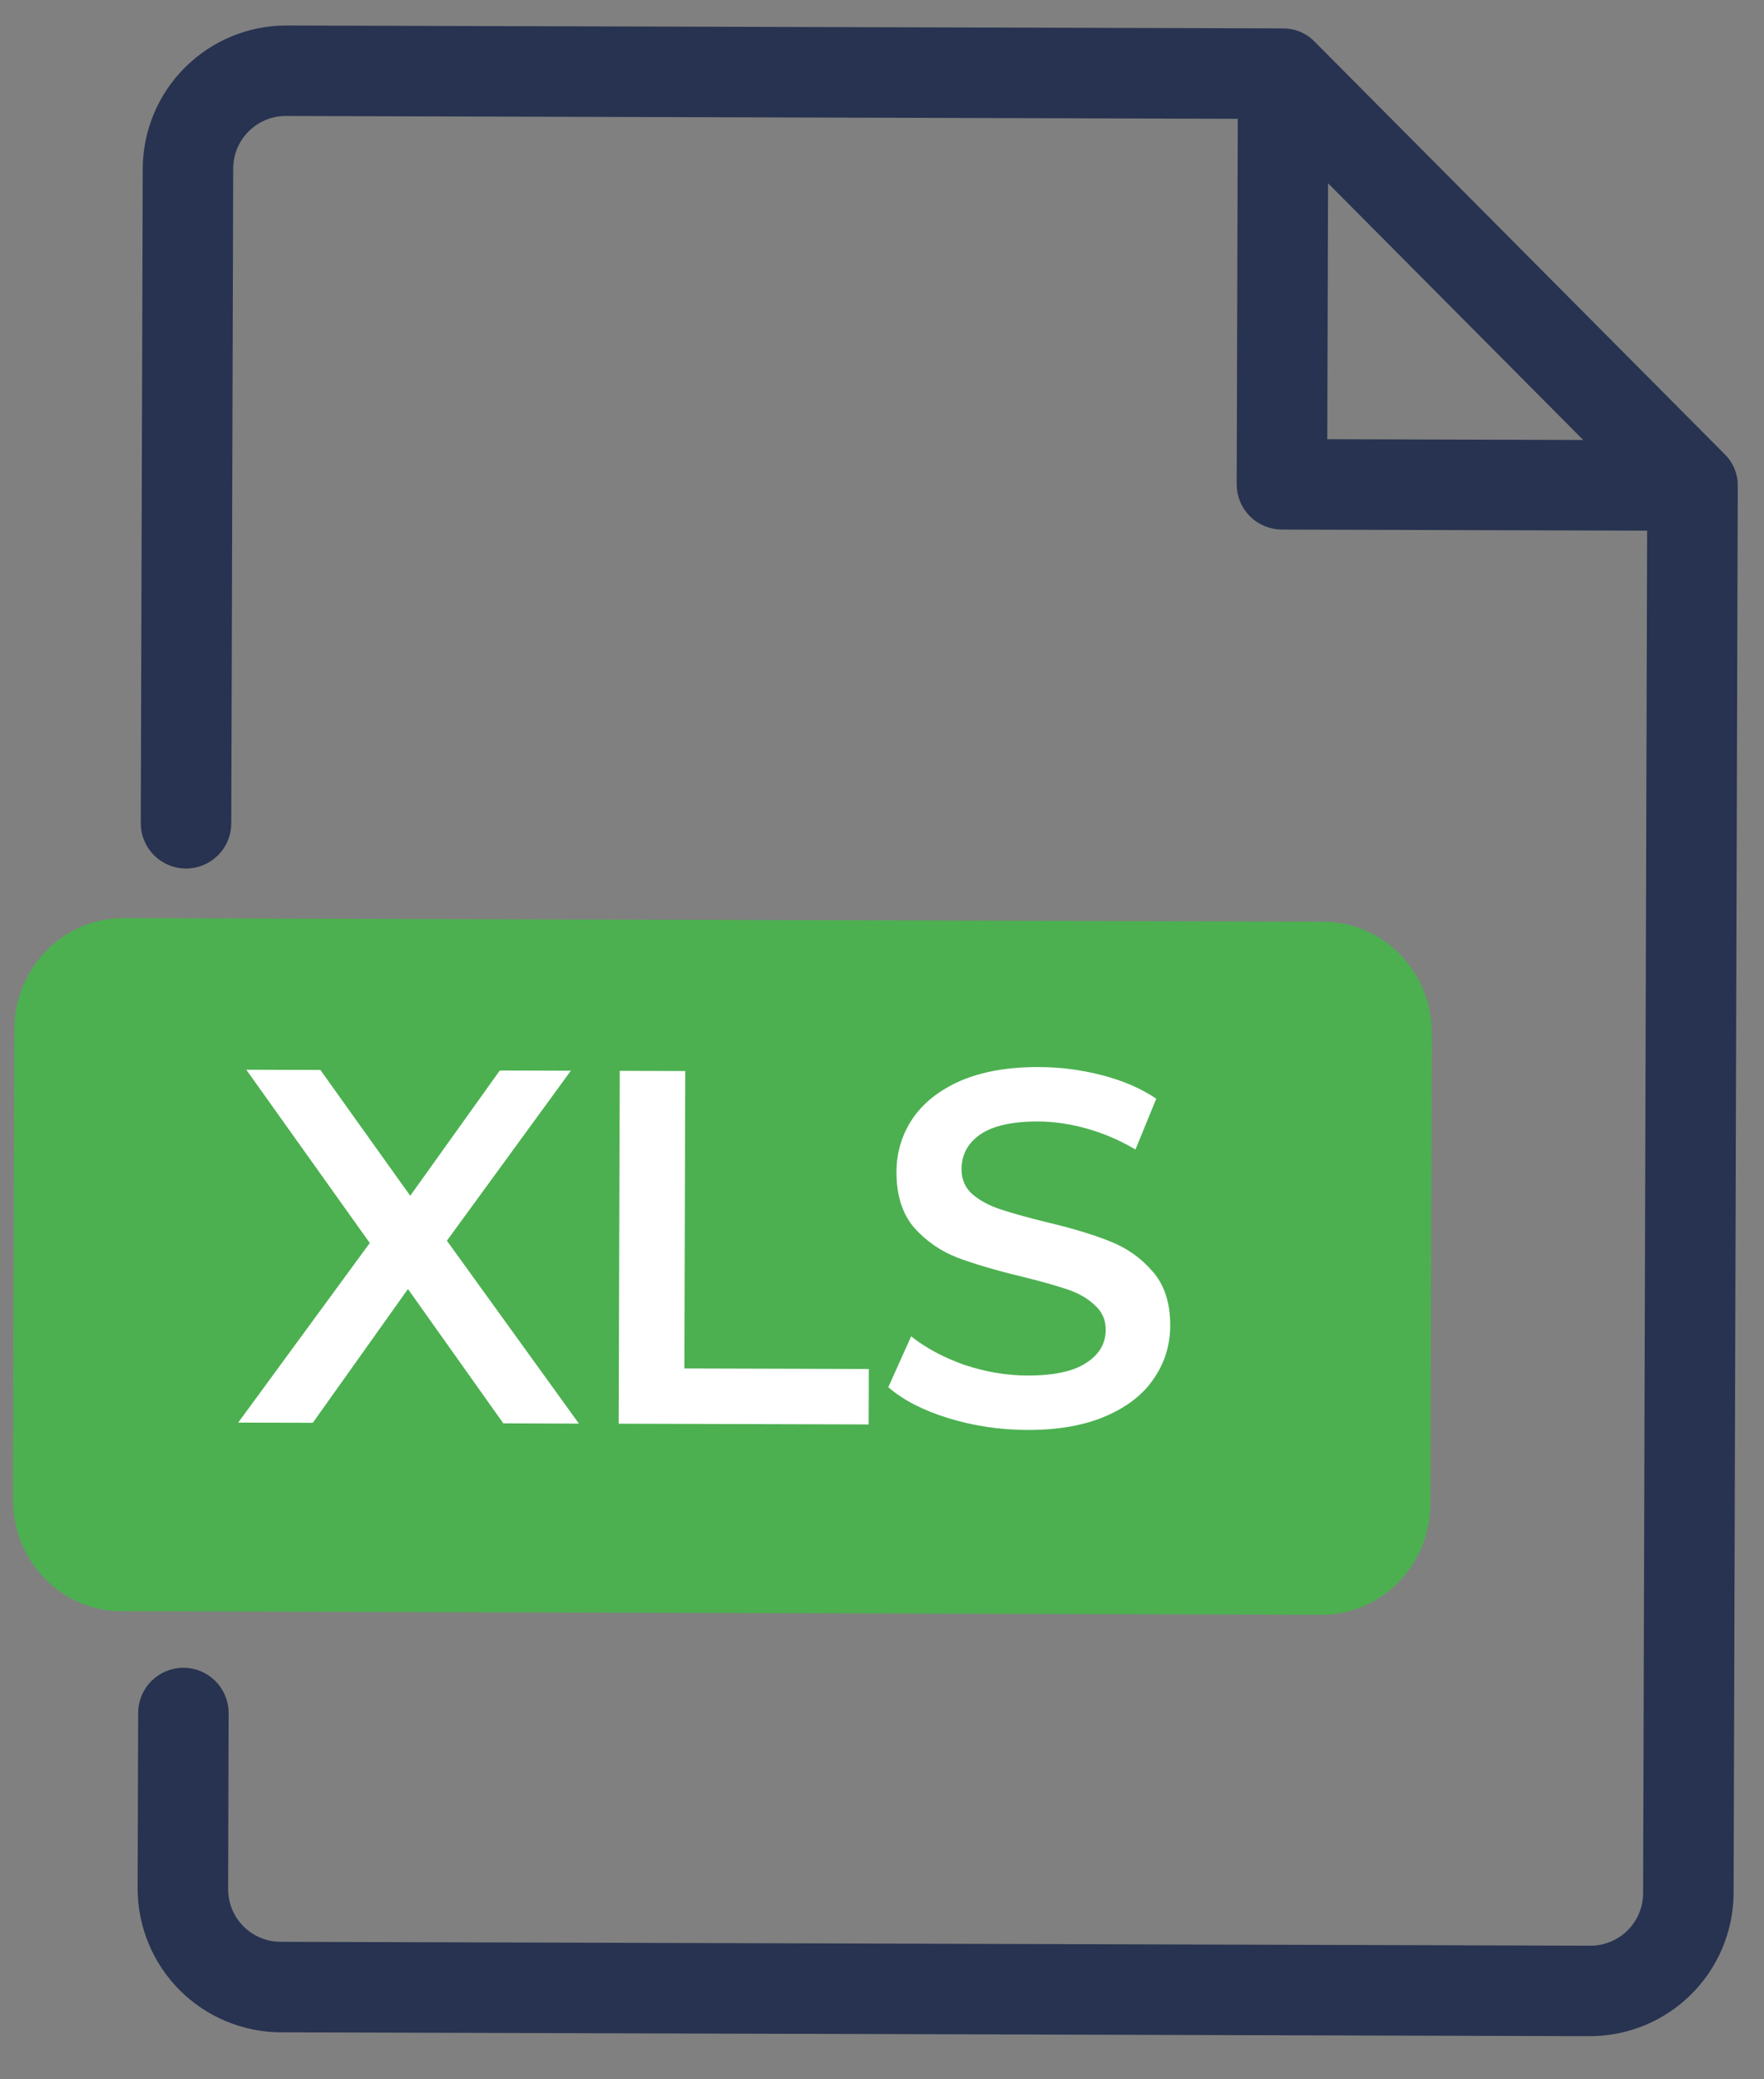
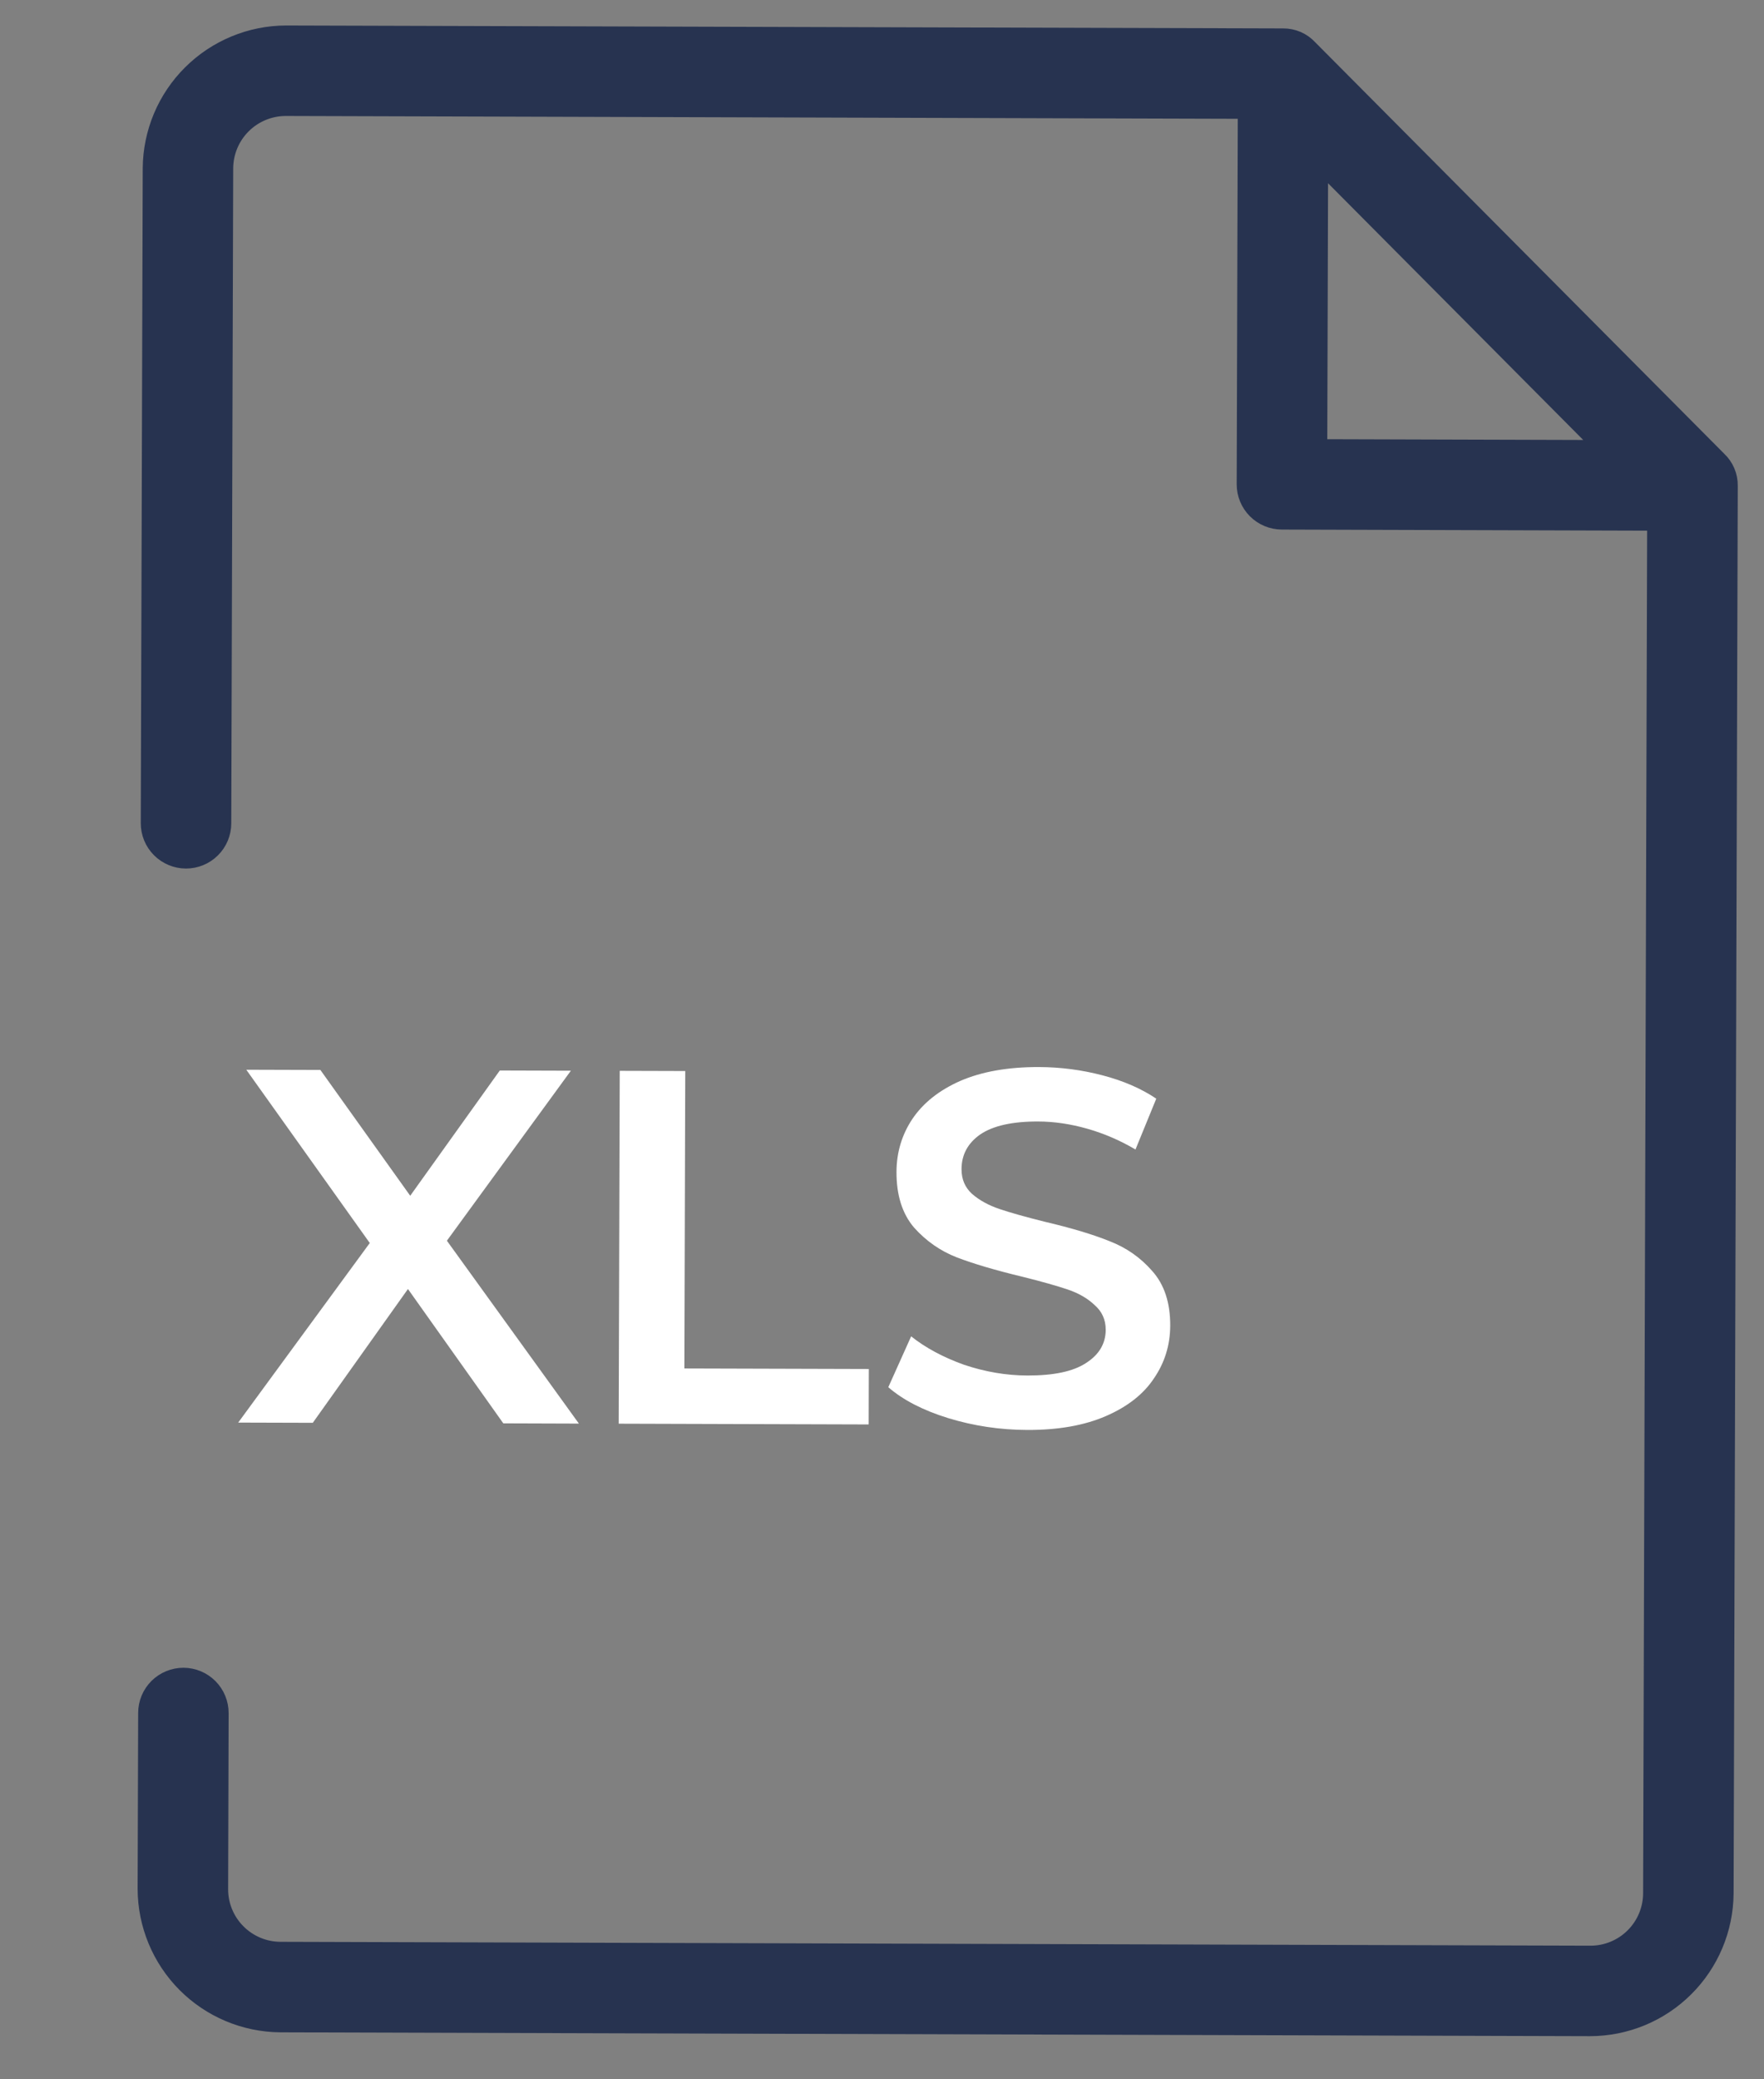
<svg xmlns="http://www.w3.org/2000/svg" width="56" height="66" viewBox="0 0 56 66" fill="none">
  <rect x="0" y="0" width="56" height="66" fill="#808080" stroke="none" />
-   <path d="M45.411 47.702L45.455 32.83C45.459 32.361 45.373 31.896 45.201 31.462C45.029 31.027 44.774 30.633 44.452 30.3C44.13 29.968 43.747 29.704 43.325 29.525C42.903 29.346 42.451 29.254 41.994 29.256L3.937 29.143C3.481 29.139 3.028 29.228 2.605 29.404C2.182 29.581 1.797 29.843 1.473 30.173C1.149 30.504 0.893 30.897 0.718 31.33C0.543 31.764 0.454 32.228 0.455 32.697L0.411 47.569C0.407 48.038 0.494 48.502 0.666 48.937C0.838 49.371 1.092 49.766 1.414 50.098C1.736 50.431 2.119 50.694 2.541 50.874C2.963 51.053 3.416 51.145 3.872 51.143L41.929 51.255C42.386 51.26 42.839 51.171 43.262 50.994C43.685 50.817 44.069 50.556 44.393 50.225C44.717 49.895 44.974 49.501 45.149 49.068C45.323 48.635 45.413 48.17 45.411 47.702Z" fill="#4CB050" />
  <path d="M54.493 14.653L41.497 1.581C41.4 1.476 41.283 1.393 41.152 1.336C41.021 1.28 40.88 1.251 40.738 1.252L9.086 1.159C7.976 1.161 6.911 1.602 6.124 2.385C5.336 3.167 4.89 4.229 4.881 5.339L4.819 26.129C4.818 26.417 4.932 26.694 5.135 26.898C5.338 27.102 5.614 27.218 5.902 27.219C6.19 27.22 6.467 27.106 6.671 26.903C6.876 26.7 6.991 26.424 6.992 26.136L7.053 5.346C7.055 4.81 7.269 4.297 7.649 3.919C8.029 3.541 8.544 3.33 9.079 3.331L39.645 3.422L39.61 15.37C39.609 15.658 39.723 15.935 39.926 16.139C40.129 16.343 40.405 16.458 40.693 16.459L52.641 16.495L52.512 60.095C52.511 60.631 52.296 61.144 51.916 61.522C51.536 61.899 51.022 62.111 50.486 62.109L8.906 61.986C8.37 61.985 7.857 61.77 7.479 61.39C7.101 61.01 6.89 60.496 6.892 59.96L6.908 54.377C6.909 54.089 6.795 53.812 6.592 53.608C6.389 53.404 6.113 53.288 5.825 53.287C5.537 53.287 5.261 53.4 5.056 53.603C4.852 53.806 4.737 54.082 4.736 54.37L4.719 59.953C4.722 61.064 5.162 62.128 5.945 62.916C6.728 63.703 7.789 64.15 8.9 64.159L50.479 64.281C51.59 64.279 52.654 63.839 53.441 63.056C54.229 62.273 54.676 61.211 54.685 60.101L54.817 15.415C54.819 15.272 54.791 15.131 54.735 15C54.68 14.869 54.597 14.751 54.493 14.653ZM41.813 4.971L51.105 14.318L41.785 14.29L41.813 4.971Z" fill="#273350" stroke="#273350" stroke-width="0.7" />
  <path d="M15.978 45.179L12.951 40.915L9.93 45.162L7.562 45.155L11.739 39.455L7.819 33.955L10.171 33.962L13.023 37.955L15.867 33.979L18.123 33.986L14.187 39.382L18.378 45.187L15.978 45.179ZM19.674 33.99L21.754 33.996L21.726 43.437L27.582 43.454L27.577 45.214L19.641 45.19L19.674 33.99ZM32.612 45.389C31.748 45.386 30.911 45.261 30.101 45.013C29.302 44.766 28.668 44.438 28.2 44.032L28.925 42.418C29.383 42.782 29.942 43.082 30.602 43.319C31.274 43.545 31.945 43.659 32.617 43.661C33.449 43.663 34.068 43.532 34.474 43.266C34.891 43.001 35.1 42.649 35.102 42.212C35.103 41.892 34.986 41.63 34.752 41.427C34.529 41.213 34.241 41.047 33.889 40.928C33.538 40.81 33.058 40.675 32.451 40.524C31.598 40.319 30.905 40.114 30.372 39.91C29.85 39.706 29.398 39.39 29.015 38.962C28.643 38.524 28.458 37.936 28.46 37.2C28.462 36.582 28.629 36.022 28.961 35.522C29.304 35.011 29.812 34.607 30.485 34.31C31.169 34.014 32.001 33.867 32.982 33.87C33.665 33.872 34.337 33.959 34.998 34.132C35.658 34.304 36.228 34.551 36.707 34.873L36.047 36.487C35.557 36.197 35.045 35.977 34.513 35.826C33.98 35.675 33.462 35.599 32.961 35.598C32.14 35.595 31.526 35.732 31.12 36.008C30.724 36.284 30.526 36.652 30.525 37.111C30.524 37.431 30.635 37.692 30.858 37.895C31.092 38.099 31.385 38.26 31.737 38.378C32.089 38.496 32.568 38.631 33.176 38.782C34.007 38.977 34.689 39.181 35.222 39.396C35.755 39.601 36.207 39.917 36.579 40.344C36.962 40.772 37.152 41.349 37.15 42.074C37.148 42.693 36.976 43.252 36.633 43.752C36.301 44.253 35.793 44.651 35.109 44.948C34.426 45.245 33.594 45.392 32.612 45.389Z" fill="white" />
</svg>